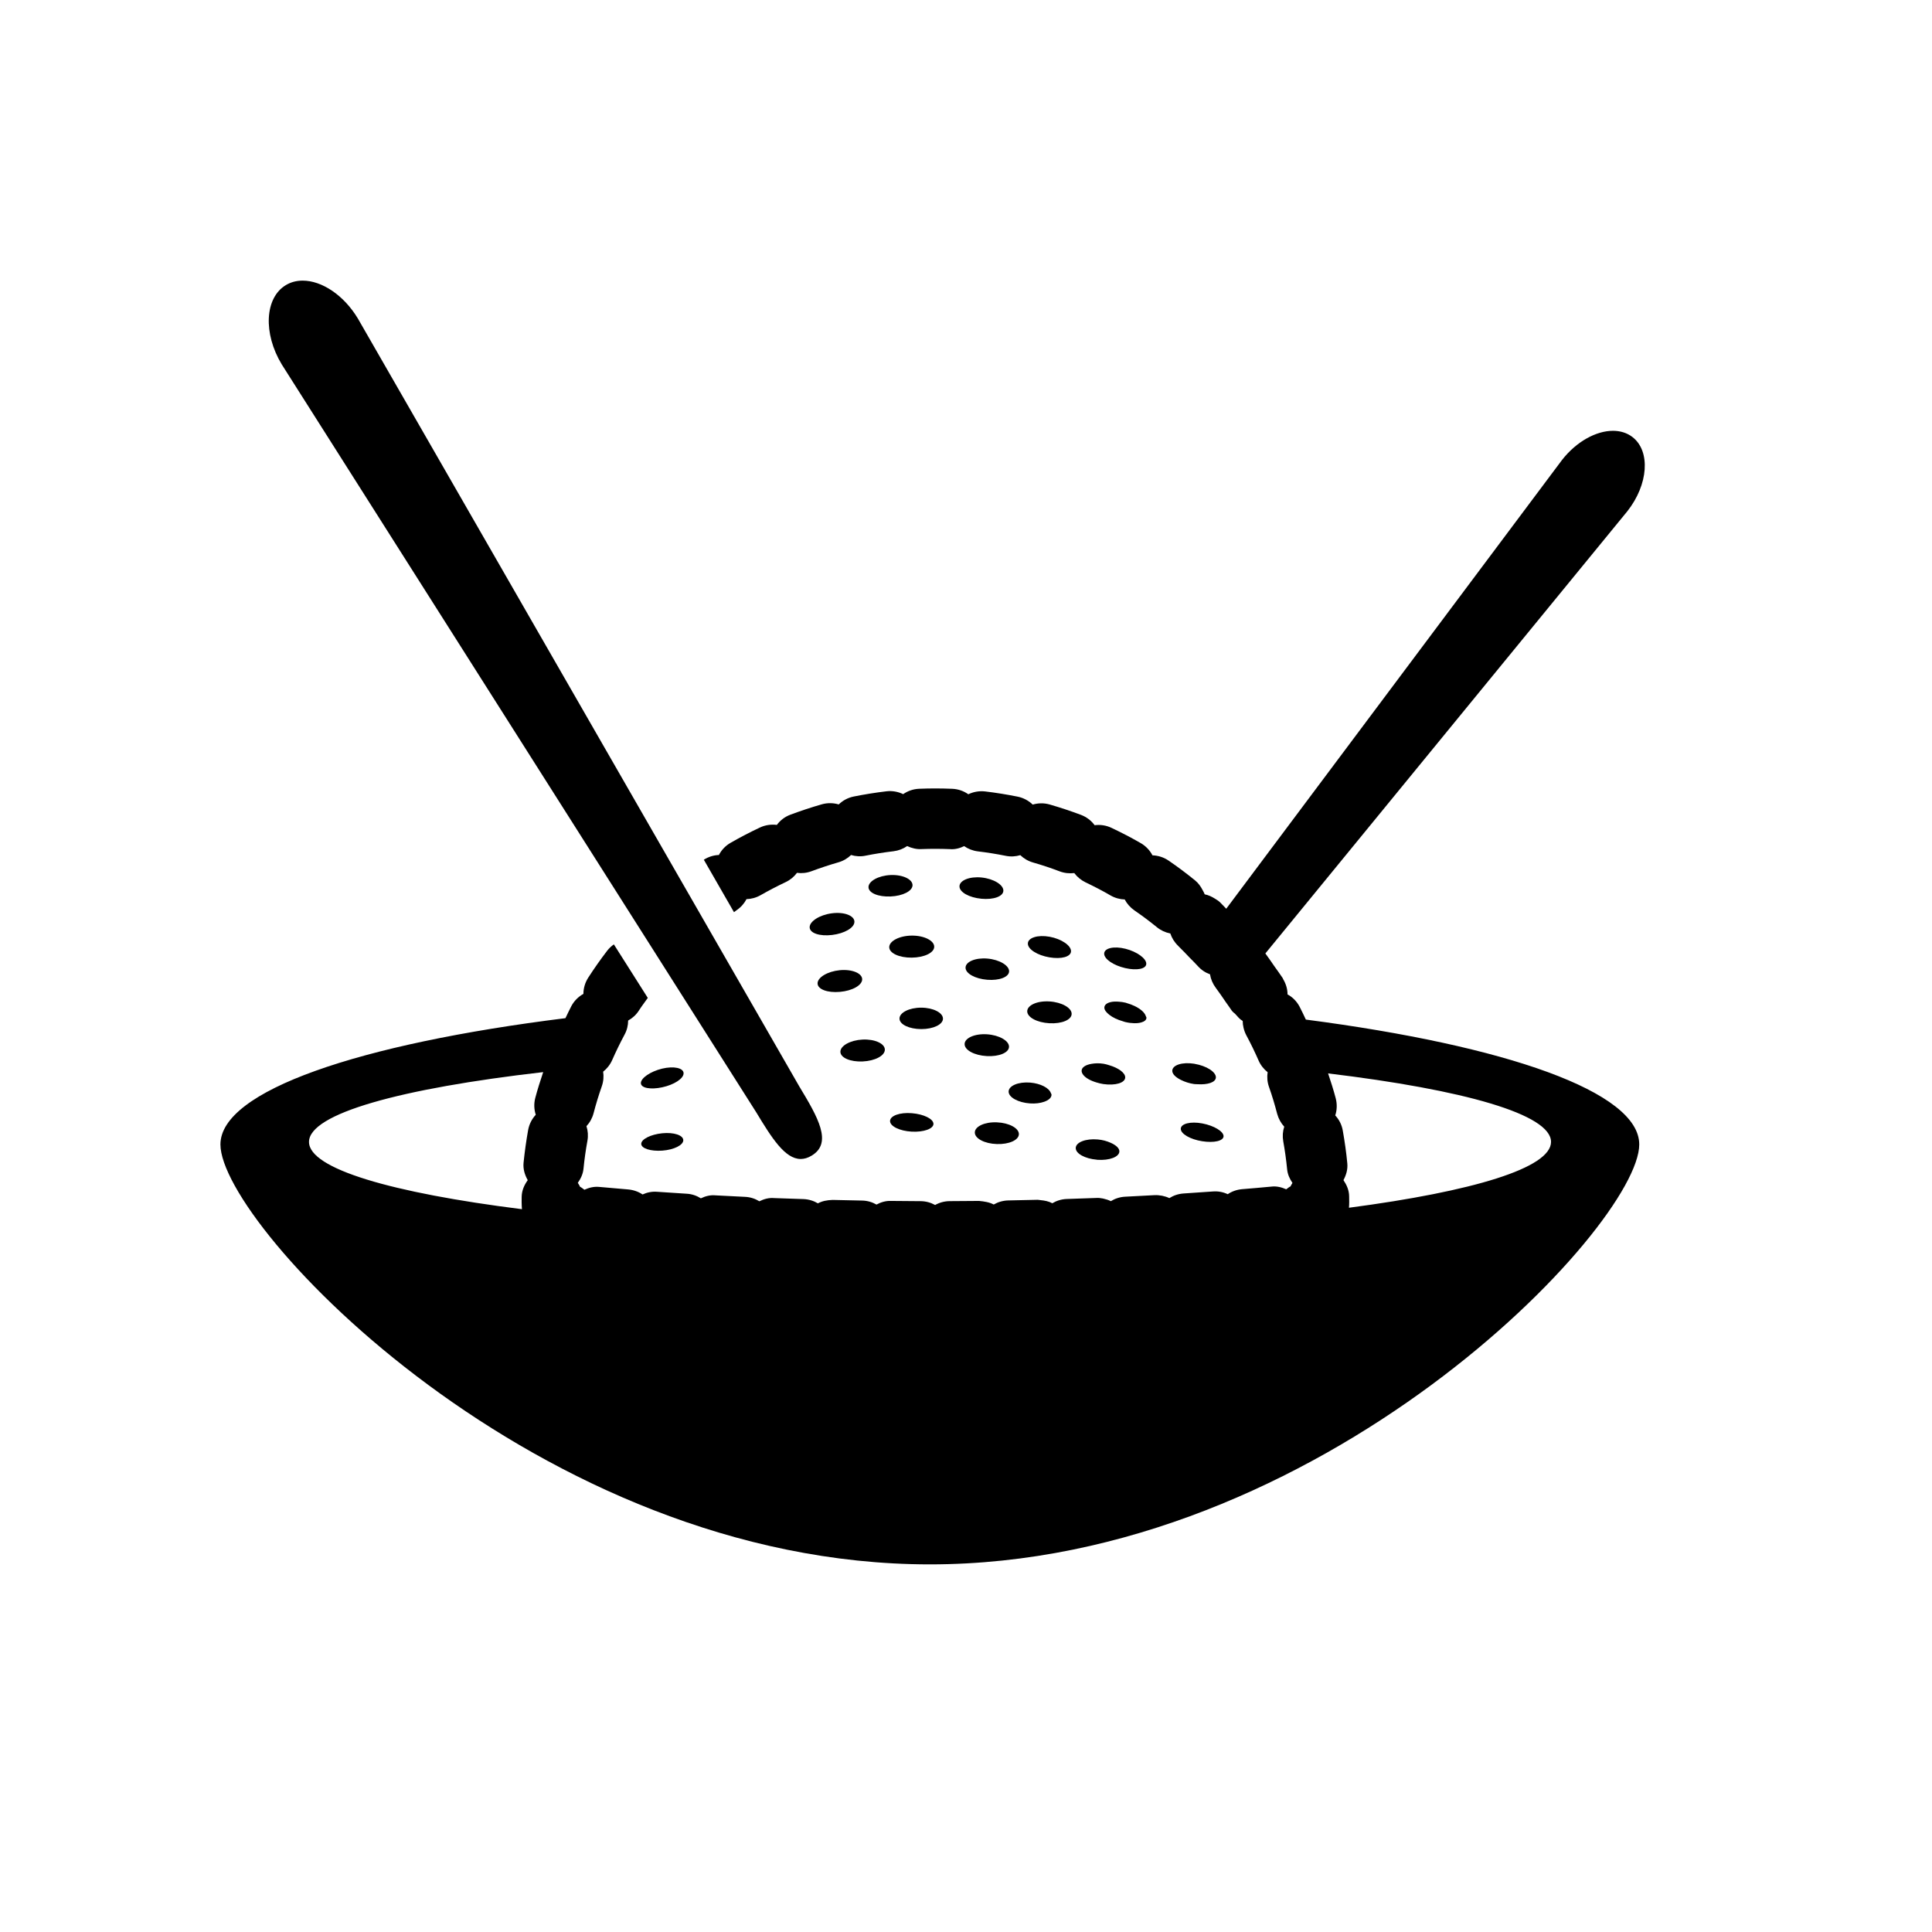
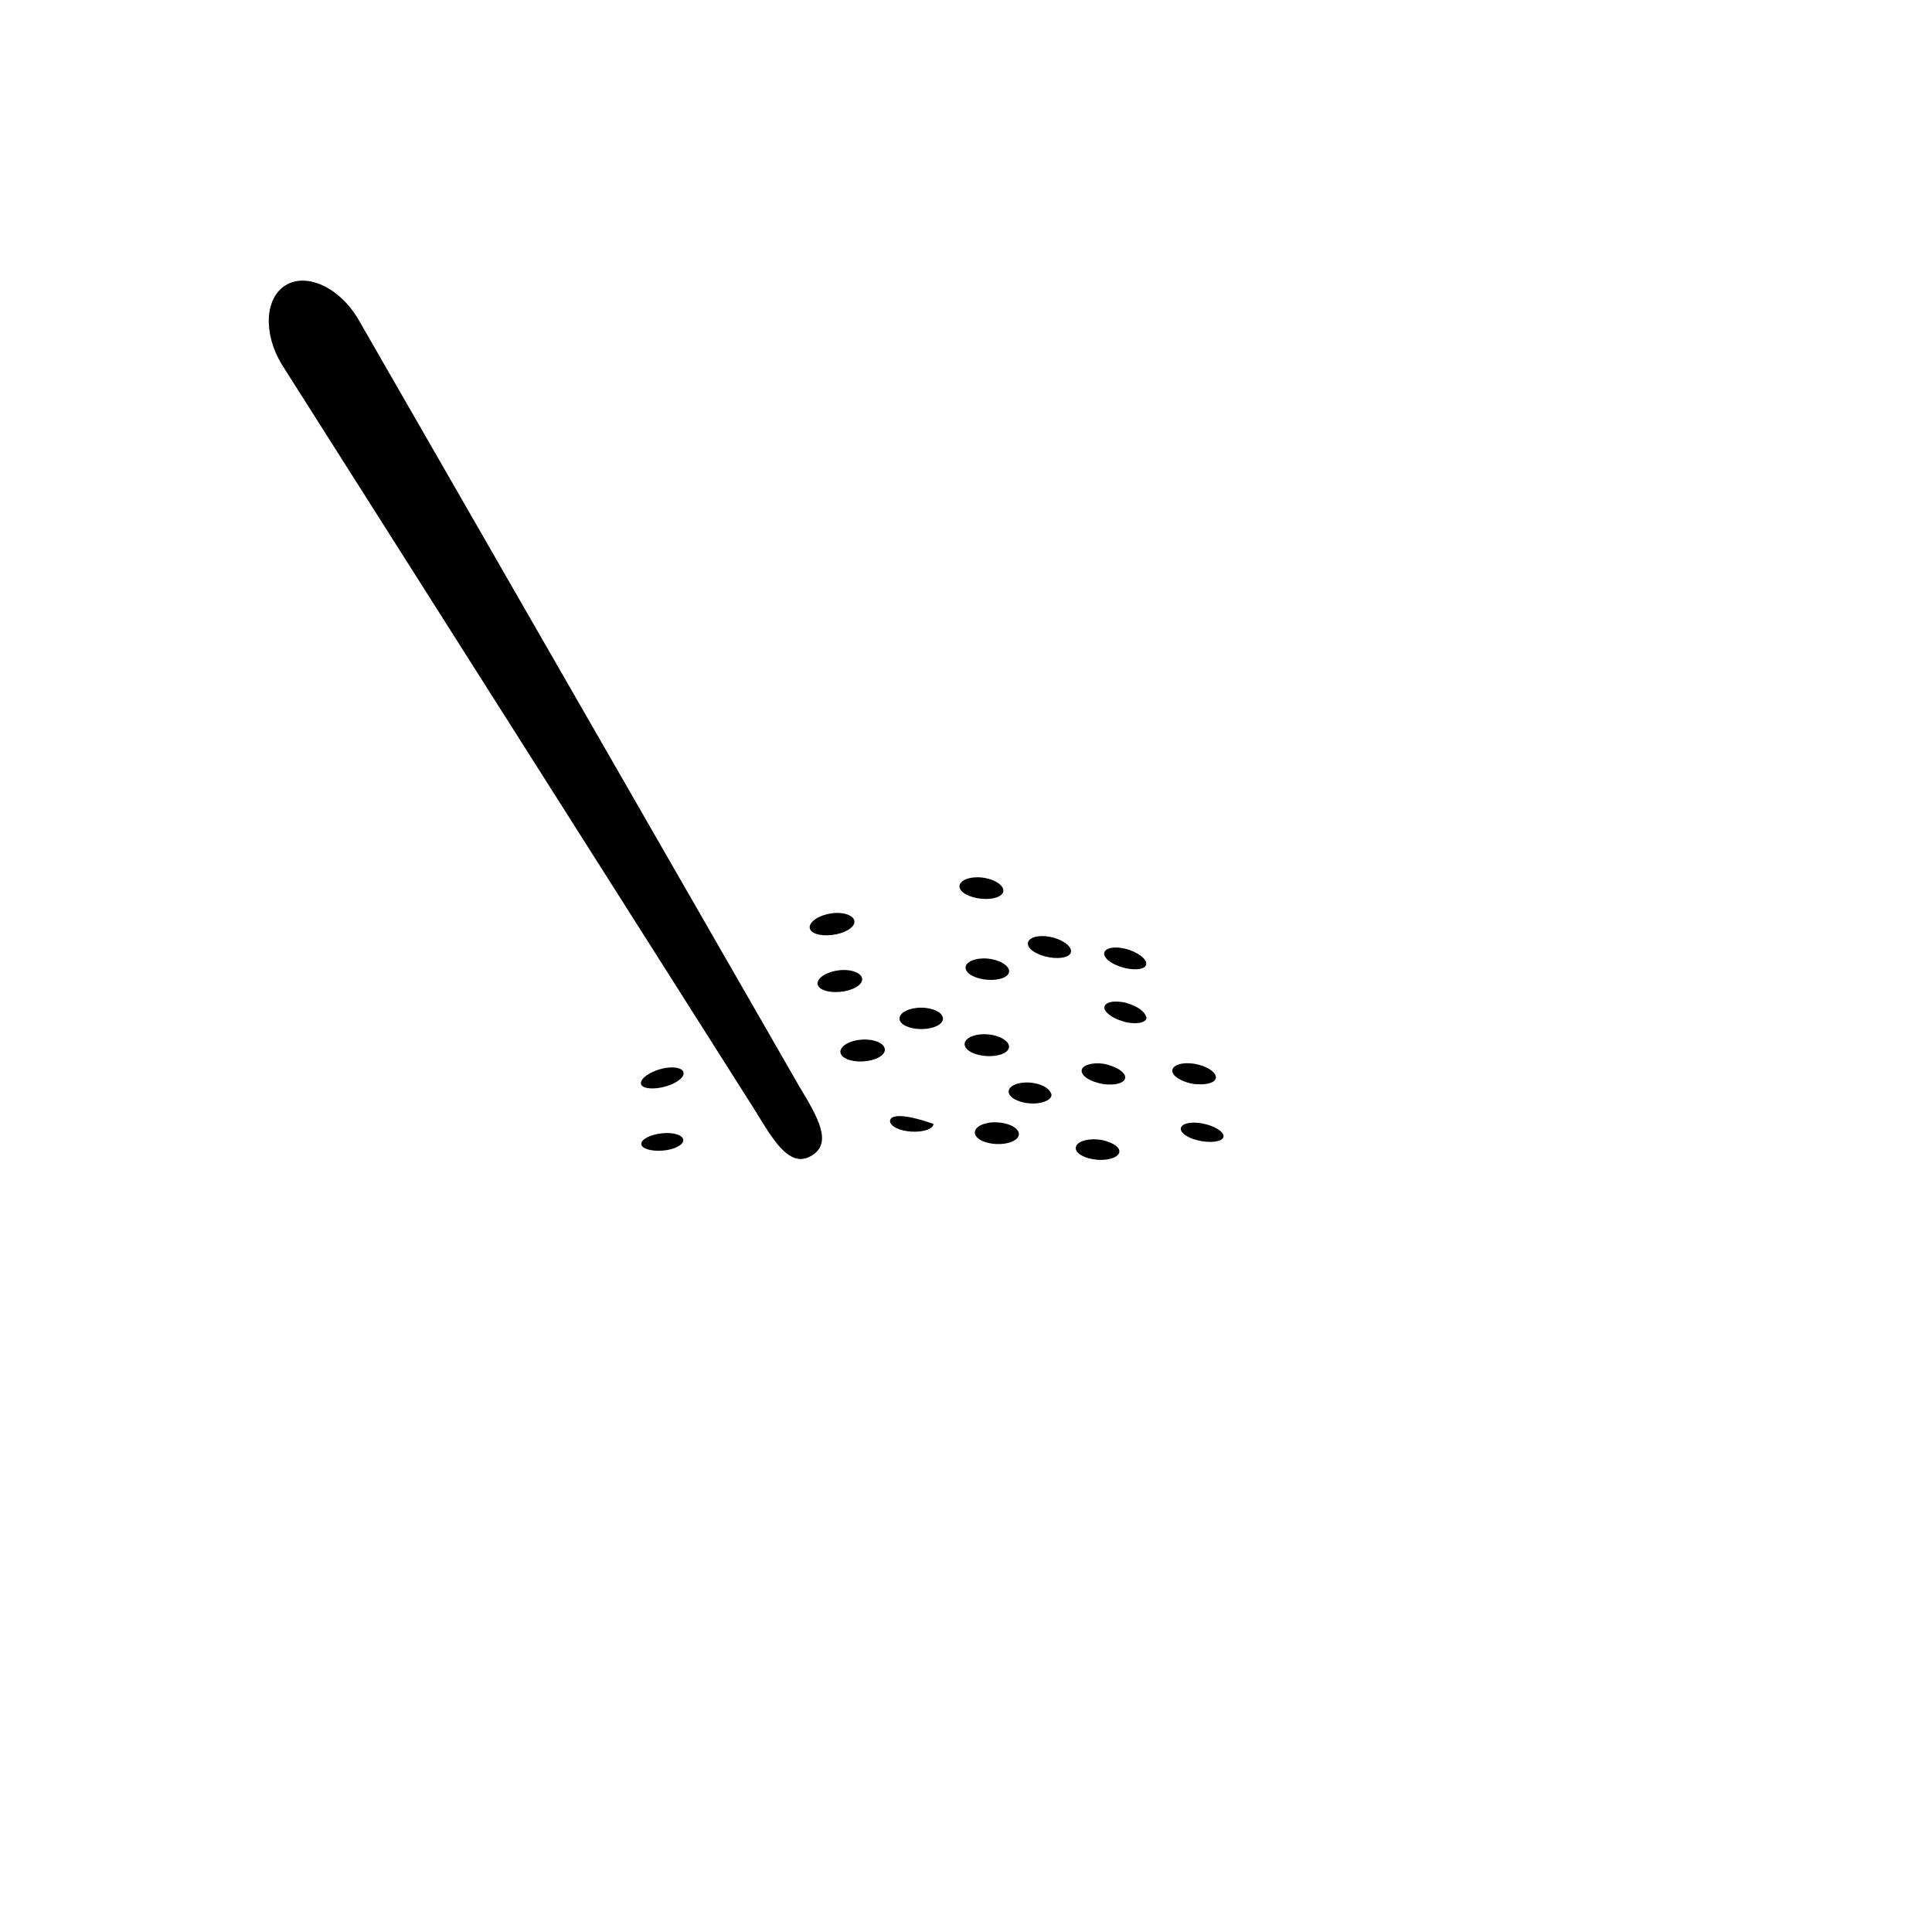
<svg xmlns="http://www.w3.org/2000/svg" version="1.1" id="Capa_1" x="0px" y="0px" width="64px" height="64px" viewBox="0 0 64 64" enable-background="new 0 0 64 64" xml:space="preserve">
  <g>
-     <path d="M43.258,33.775c-0.07-0.144-0.135-0.293-0.211-0.434c-0.095-0.176-0.232-0.312-0.396-0.4c0-0.172-0.049-0.344-0.143-0.502   c-0.007-0.012-0.01-0.026-0.017-0.038c-0.087-0.135-0.185-0.262-0.276-0.393c-0.099-0.142-0.195-0.287-0.298-0.424L53.91,16.933   c0.695-0.884,0.771-1.982,0.173-2.451c-0.183-0.143-0.408-0.211-0.651-0.211c-0.554,0-1.207,0.351-1.688,0.966L40.621,30.103   c-0.072-0.072-0.139-0.149-0.212-0.219c-0.05-0.047-0.107-0.08-0.162-0.115c-0.106-0.067-0.22-0.12-0.339-0.143   c-0.018-0.05-0.047-0.096-0.071-0.143c-0.062-0.118-0.138-0.229-0.248-0.318c-0.282-0.23-0.573-0.448-0.875-0.655   c-0.165-0.113-0.353-0.17-0.537-0.176c-0.086-0.164-0.217-0.306-0.389-0.405c-0.315-0.181-0.64-0.35-0.968-0.505   c-0.18-0.086-0.375-0.112-0.559-0.088c-0.109-0.149-0.263-0.27-0.449-0.341c-0.34-0.128-0.687-0.243-1.039-0.345   c-0.193-0.055-0.387-0.049-0.563,0.003c-0.134-0.129-0.304-0.223-0.499-0.263c-0.355-0.071-0.716-0.13-1.079-0.173   c-0.197-0.022-0.389,0.014-0.555,0.094c-0.151-0.107-0.335-0.173-0.534-0.181c-0.365-0.015-0.73-0.016-1.094-0.001   c-0.198,0.008-0.38,0.073-0.53,0.178c-0.166-0.08-0.361-0.118-0.556-0.094c-0.364,0.043-0.725,0.102-1.078,0.172   c-0.196,0.039-0.368,0.133-0.501,0.263c-0.178-0.053-0.371-0.058-0.564-0.003c-0.352,0.101-0.697,0.216-1.035,0.342   c-0.187,0.069-0.341,0.189-0.451,0.339c-0.186-0.023-0.379,0.001-0.561,0.087c-0.33,0.155-0.653,0.324-0.968,0.504   c-0.174,0.099-0.306,0.242-0.391,0.406c-0.172,0.005-0.344,0.059-0.499,0.156l0.5,0.87l0.499,0.868   c0.031-0.022,0.06-0.046,0.091-0.068c0.142-0.097,0.25-0.223,0.324-0.364c0.159-0.005,0.32-0.047,0.468-0.132   c0.27-0.154,0.546-0.298,0.829-0.432c0.153-0.072,0.28-0.179,0.375-0.307c0.158,0.022,0.323,0.005,0.484-0.055   c0.289-0.108,0.586-0.206,0.887-0.293c0.164-0.047,0.306-0.132,0.42-0.243c0.152,0.045,0.318,0.058,0.483,0.022   c0.303-0.061,0.61-0.109,0.922-0.146c0.17-0.021,0.323-0.081,0.454-0.172c0.146,0.07,0.32,0.111,0.479,0.1   c0.309-0.012,0.621-0.011,0.932,0.001c0.17,0.016,0.333-0.029,0.477-0.099c0.131,0.092,0.286,0.153,0.456,0.174   c0.309,0.037,0.617,0.086,0.919,0.147c0.168,0.035,0.334,0.023,0.485-0.022c0.114,0.11,0.257,0.196,0.421,0.243   c0.301,0.086,0.594,0.184,0.883,0.294c0.162,0.061,0.326,0.074,0.484,0.057c0.096,0.128,0.223,0.234,0.375,0.308   c0.281,0.134,0.559,0.277,0.826,0.433c0.148,0.085,0.311,0.128,0.47,0.133c0.073,0.141,0.183,0.266,0.321,0.362   c0.256,0.176,0.505,0.362,0.746,0.558c0.13,0.106,0.279,0.173,0.434,0.204c0.004,0.001,0.006,0.002,0.01,0.003   c0.049,0.151,0.137,0.292,0.26,0.41c0.009,0.009,0.017,0.018,0.025,0.027c0.122,0.117,0.236,0.241,0.354,0.363   c0.09,0.094,0.184,0.182,0.271,0.279c0.113,0.128,0.254,0.22,0.404,0.273c0.025,0.158,0.089,0.312,0.191,0.448   c0.115,0.151,0.221,0.311,0.328,0.467c0.069,0.101,0.144,0.197,0.209,0.299c0.004,0.006,0.011,0.008,0.015,0.013   c0.026,0.038,0.065,0.056,0.095,0.089c0.076,0.085,0.148,0.176,0.245,0.229c0,0.076,0.01,0.152,0.028,0.228   c0.02,0.083,0.049,0.166,0.091,0.245c0.146,0.271,0.282,0.552,0.407,0.837c0.068,0.157,0.174,0.288,0.3,0.388   c-0.024,0.158-0.013,0.325,0.045,0.487c0.103,0.292,0.192,0.589,0.271,0.892c0.045,0.164,0.127,0.31,0.234,0.426   c-0.05,0.152-0.062,0.316-0.033,0.482c0.055,0.307,0.098,0.615,0.129,0.93c0.016,0.17,0.086,0.318,0.176,0.451   c-0.02,0.039-0.047,0.072-0.062,0.113c-0.053,0.025-0.096,0.064-0.144,0.098c-0.154-0.068-0.32-0.112-0.504-0.088   c-0.314,0.028-0.635,0.059-0.961,0.084c-0.176,0.016-0.336,0.074-0.473,0.166c-0.148-0.07-0.314-0.104-0.492-0.09l-0.967,0.066   c-0.175,0.012-0.336,0.066-0.475,0.154c-0.147-0.07-0.32-0.105-0.492-0.098l-0.967,0.051c-0.176,0.008-0.34,0.062-0.479,0.148   c-0.082-0.041-0.171-0.068-0.262-0.088c-0.073-0.014-0.147-0.024-0.224-0.018l-0.549,0.019l-0.425,0.015   c-0.175,0.006-0.338,0.057-0.479,0.141c-0.12-0.064-0.248-0.09-0.4-0.104c-0.029-0.003-0.054-0.009-0.087-0.01l-0.66,0.014   l-0.312,0.007c-0.176,0.004-0.34,0.053-0.482,0.135c-0.145-0.078-0.314-0.102-0.486-0.119l-0.969,0.007   c-0.177,0.001-0.343,0.047-0.486,0.128c-0.143-0.08-0.308-0.126-0.482-0.127l-0.974-0.008c-0.181-0.008-0.343,0.044-0.486,0.121   c-0.142-0.082-0.307-0.131-0.482-0.133l-0.97-0.021c-0.197,0.007-0.344,0.037-0.489,0.113c-0.142-0.084-0.306-0.135-0.482-0.141   l-0.967-0.033c-0.168-0.017-0.343,0.032-0.49,0.106c-0.14-0.086-0.302-0.14-0.478-0.147l-0.969-0.049   c-0.176-0.018-0.343,0.026-0.491,0.098c-0.139-0.088-0.302-0.145-0.479-0.153c-0.325-0.021-0.646-0.042-0.961-0.063   c-0.181-0.015-0.343,0.02-0.491,0.088c-0.137-0.092-0.299-0.15-0.474-0.166l-0.964-0.084c-0.177-0.017-0.339,0.026-0.489,0.094   c-0.048-0.034-0.092-0.073-0.146-0.1c-0.017-0.047-0.048-0.086-0.072-0.129c0.095-0.136,0.17-0.287,0.188-0.466   c0.031-0.313,0.074-0.622,0.13-0.927c0.03-0.168,0.017-0.333-0.032-0.484c0.109-0.117,0.192-0.263,0.236-0.43   c0.079-0.303,0.17-0.6,0.272-0.891c0.057-0.162,0.069-0.328,0.045-0.484c0.126-0.1,0.23-0.229,0.3-0.387   c0.125-0.284,0.261-0.563,0.408-0.838c0.081-0.148,0.12-0.311,0.12-0.469c0.141-0.078,0.266-0.189,0.358-0.334   c0.001-0.003,0.003-0.005,0.004-0.007c0.091-0.141,0.192-0.272,0.289-0.409l-0.579-0.914l-0.545-0.859   c-0.081,0.057-0.156,0.126-0.22,0.208c-0.221,0.289-0.431,0.587-0.629,0.894c-0.107,0.167-0.159,0.354-0.16,0.538   c-0.163,0.09-0.304,0.227-0.398,0.402c-0.071,0.131-0.13,0.269-0.197,0.402c-6.846,0.853-11.429,2.406-11.429,4.184   c0,2.691,10.521,13.91,23.5,13.91s23.5-11.219,23.5-13.91C54.305,36.167,49.891,34.639,43.258,33.775z M17.748,36.928   c-0.127,0.137-0.217,0.309-0.253,0.506c-0.063,0.354-0.114,0.717-0.151,1.08c-0.022,0.213,0.041,0.407,0.138,0.58   c-0.114,0.158-0.197,0.34-0.201,0.551l-0.001,0.184c0,0.076,0.005,0.152,0.01,0.227c-4.317-0.543-7.054-1.339-7.054-2.228   c0-0.937,3.034-1.771,7.758-2.313c-0.094,0.282-0.186,0.565-0.262,0.854C17.682,36.559,17.691,36.753,17.748,36.928z    M44.686,40.008c0.004-0.06,0.008-0.119,0.008-0.181l-0.002-0.197c-0.002-0.203-0.082-0.38-0.188-0.537   c0.089-0.168,0.147-0.353,0.127-0.556c-0.034-0.364-0.086-0.727-0.149-1.081c-0.033-0.197-0.123-0.37-0.25-0.506   c0.058-0.177,0.065-0.37,0.017-0.562c-0.073-0.281-0.163-0.556-0.254-0.83c4.506,0.543,7.385,1.356,7.385,2.269   C51.378,38.691,48.792,39.467,44.686,40.008z" />
-     <path d="M30.202,30.993c-0.412,0.004-0.745,0.182-0.745,0.383c0.001,0.201,0.334,0.351,0.745,0.347   c0.411-0.004,0.745-0.16,0.745-0.361C30.948,31.16,30.615,30.989,30.202,30.993z" />
    <path d="M33.021,37.898c0.402,0.014,0.729-0.131,0.731-0.328s-0.323-0.375-0.728-0.391c-0.402-0.018-0.731,0.135-0.732,0.336   S32.618,37.886,33.021,37.898z" />
    <path d="M27.818,32.139c-0.409,0.04-0.737,0.241-0.735,0.438c0.002,0.196,0.333,0.317,0.741,0.28   c0.408-0.035,0.739-0.219,0.737-0.418C28.559,32.24,28.226,32.1,27.818,32.139z" />
    <path d="M33.425,34.674c0.002-0.197-0.325-0.386-0.733-0.412c-0.406-0.025-0.737,0.124-0.738,0.325s0.328,0.375,0.734,0.397   C33.093,35.007,33.423,34.872,33.425,34.674z" />
-     <path d="M34.762,33.896c0.406,0.023,0.736-0.111,0.738-0.31s-0.326-0.386-0.732-0.412c-0.408-0.026-0.738,0.124-0.74,0.325   C34.027,33.7,34.355,33.874,34.762,33.896z" />
-     <path d="M29.484,37.135c-0.002,0.174,0.319,0.33,0.717,0.352c0.397,0.021,0.72-0.094,0.721-0.256   c0.001-0.164-0.319-0.323-0.715-0.355C29.81,36.843,29.486,36.96,29.484,37.135z" />
+     <path d="M29.484,37.135c-0.002,0.174,0.319,0.33,0.717,0.352c0.397,0.021,0.72-0.094,0.721-0.256   C29.81,36.843,29.486,36.96,29.484,37.135z" />
    <path d="M36.152,35.242c-0.188,0.033-0.32,0.113-0.322,0.229c-0.001,0.045,0.02,0.09,0.052,0.133   c0.076,0.102,0.236,0.192,0.435,0.252c0.074,0.022,0.15,0.043,0.232,0.055c0.399,0.057,0.723-0.039,0.725-0.221   c0.002-0.151-0.225-0.314-0.53-0.403c-0.06-0.019-0.119-0.037-0.185-0.048C36.404,35.214,36.27,35.221,36.152,35.242z" />
    <path d="M40.072,35.421c-0.127-0.081-0.305-0.147-0.499-0.18c-0.005-0.001-0.007-0.002-0.011-0.003   c-0.398-0.064-0.726,0.044-0.729,0.232c-0.001,0.113,0.12,0.223,0.297,0.309c0.12,0.059,0.262,0.107,0.422,0.131   c0.04,0.006,0.074,0.003,0.113,0.006c0.343,0.023,0.609-0.062,0.613-0.227C40.279,35.6,40.201,35.503,40.072,35.421z" />
    <path d="M27.558,30.254c-0.41,0.053-0.739,0.267-0.737,0.463c0.002,0.196,0.334,0.304,0.743,0.255   c0.409-0.049,0.742-0.239,0.74-0.439C28.302,30.333,27.969,30.201,27.558,30.254z" />
    <path d="M27.839,34.842c0.002,0.199,0.331,0.338,0.738,0.32c0.406-0.018,0.735-0.189,0.735-0.391   c-0.001-0.201-0.332-0.354-0.739-0.334C28.166,34.457,27.837,34.643,27.839,34.842z" />
    <path d="M39.115,37.393c-0.002,0.168,0.316,0.351,0.709,0.412c0.392,0.062,0.708-0.011,0.708-0.168   c0-0.156-0.314-0.349-0.705-0.422C39.438,37.141,39.117,37.223,39.115,37.393z" />
    <path d="M35.635,38.029c-0.002,0.187,0.309,0.354,0.696,0.387c0.008,0.001,0.015,0.003,0.022,0.004   c0.399,0.027,0.725-0.096,0.728-0.279c0.001-0.107-0.118-0.211-0.294-0.287c-0.12-0.053-0.262-0.095-0.424-0.108   C35.965,37.711,35.639,37.84,35.635,38.029z" />
    <path d="M21.932,35.4c-0.39,0.096-0.703,0.313-0.702,0.479c0.001,0.164,0.317,0.223,0.708,0.139s0.709-0.289,0.707-0.465   C22.643,35.378,22.323,35.307,21.932,35.4z" />
-     <path d="M29.498,28.987c-0.403,0.019-0.729,0.205-0.728,0.4c0.001,0.195,0.327,0.327,0.73,0.31   c0.402-0.017,0.729-0.179,0.729-0.375C30.228,29.125,29.901,28.969,29.498,28.987z" />
    <path d="M37.586,33.326c-0.08-0.039-0.168-0.071-0.263-0.098c-0.013-0.002-0.023-0.008-0.035-0.012   c-0.078-0.02-0.149-0.027-0.22-0.033c-0.109-0.009-0.207-0.006-0.285,0.015c-0.121,0.03-0.199,0.093-0.2,0.18   c-0.001,0.078,0.065,0.16,0.162,0.237c0.112,0.089,0.272,0.166,0.461,0.219c0.024,0.007,0.047,0.018,0.073,0.023   c0.212,0.049,0.395,0.049,0.522,0.014c0.105-0.029,0.175-0.08,0.177-0.157c0-0.016-0.016-0.034-0.021-0.052   C37.925,33.548,37.788,33.423,37.586,33.326z" />
    <path d="M37.282,31.429c-0.386-0.097-0.702-0.02-0.705,0.161c-0.002,0.181,0.312,0.391,0.696,0.479   c0.386,0.089,0.697,0.029,0.699-0.143C37.975,31.754,37.667,31.526,37.282,31.429z" />
    <path d="M33.412,36.159c-0.002,0.192,0.316,0.366,0.708,0.393c0.181,0.013,0.342-0.01,0.468-0.054   c0.146-0.051,0.244-0.131,0.245-0.232c0-0.021-0.017-0.043-0.024-0.062c-0.06-0.164-0.334-0.312-0.683-0.342   C33.734,35.831,33.414,35.967,33.412,36.159z" />
    <path d="M31.237,33.744c0-0.196-0.322-0.363-0.72-0.364s-0.721,0.165-0.72,0.361c0,0.196,0.323,0.348,0.72,0.349   S31.237,33.939,31.237,33.744z" />
    <path d="M21.936,37.541c-0.384,0.039-0.694,0.197-0.694,0.35c0,0.153,0.312,0.252,0.697,0.225c0.385-0.028,0.697-0.182,0.696-0.346   C22.633,37.605,22.32,37.502,21.936,37.541z" />
    <path d="M32.709,31.754c-0.399-0.034-0.723,0.106-0.724,0.301c-0.001,0.195,0.322,0.37,0.72,0.401   c0.398,0.032,0.721-0.09,0.723-0.282C33.428,31.982,33.107,31.788,32.709,31.754z" />
    <path d="M32.514,29.068c-0.403-0.04-0.729,0.099-0.73,0.294c-0.001,0.195,0.325,0.372,0.726,0.41   c0.401,0.038,0.726-0.076,0.728-0.269S32.915,29.108,32.514,29.068z" />
    <path d="M34.762,31.713c0.396,0.068,0.715-0.018,0.717-0.203c0.002-0.186-0.313-0.407-0.709-0.479   c-0.395-0.072-0.719,0.034-0.721,0.225S34.367,31.646,34.762,31.713z" />
    <path d="M21.002,30.463l0.551,0.868l0.532,0.839l0.734,1.157l2.233,3.521c0.508,0.84,0.949,1.545,1.472,1.545   c0.117,0,0.239-0.035,0.366-0.113c0.696-0.42,0.208-1.264-0.414-2.293l-0.347-0.604l-0.292-0.508l-0.965-1.679l-1.374-2.39   l-0.49-0.853l-0.505-0.878l-10.65-18.527c-0.471-0.78-1.199-1.253-1.827-1.252c-0.2,0-0.391,0.048-0.559,0.15   c-0.696,0.42-0.756,1.596-0.134,2.625L21.002,30.463z" />
  </g>
</svg>